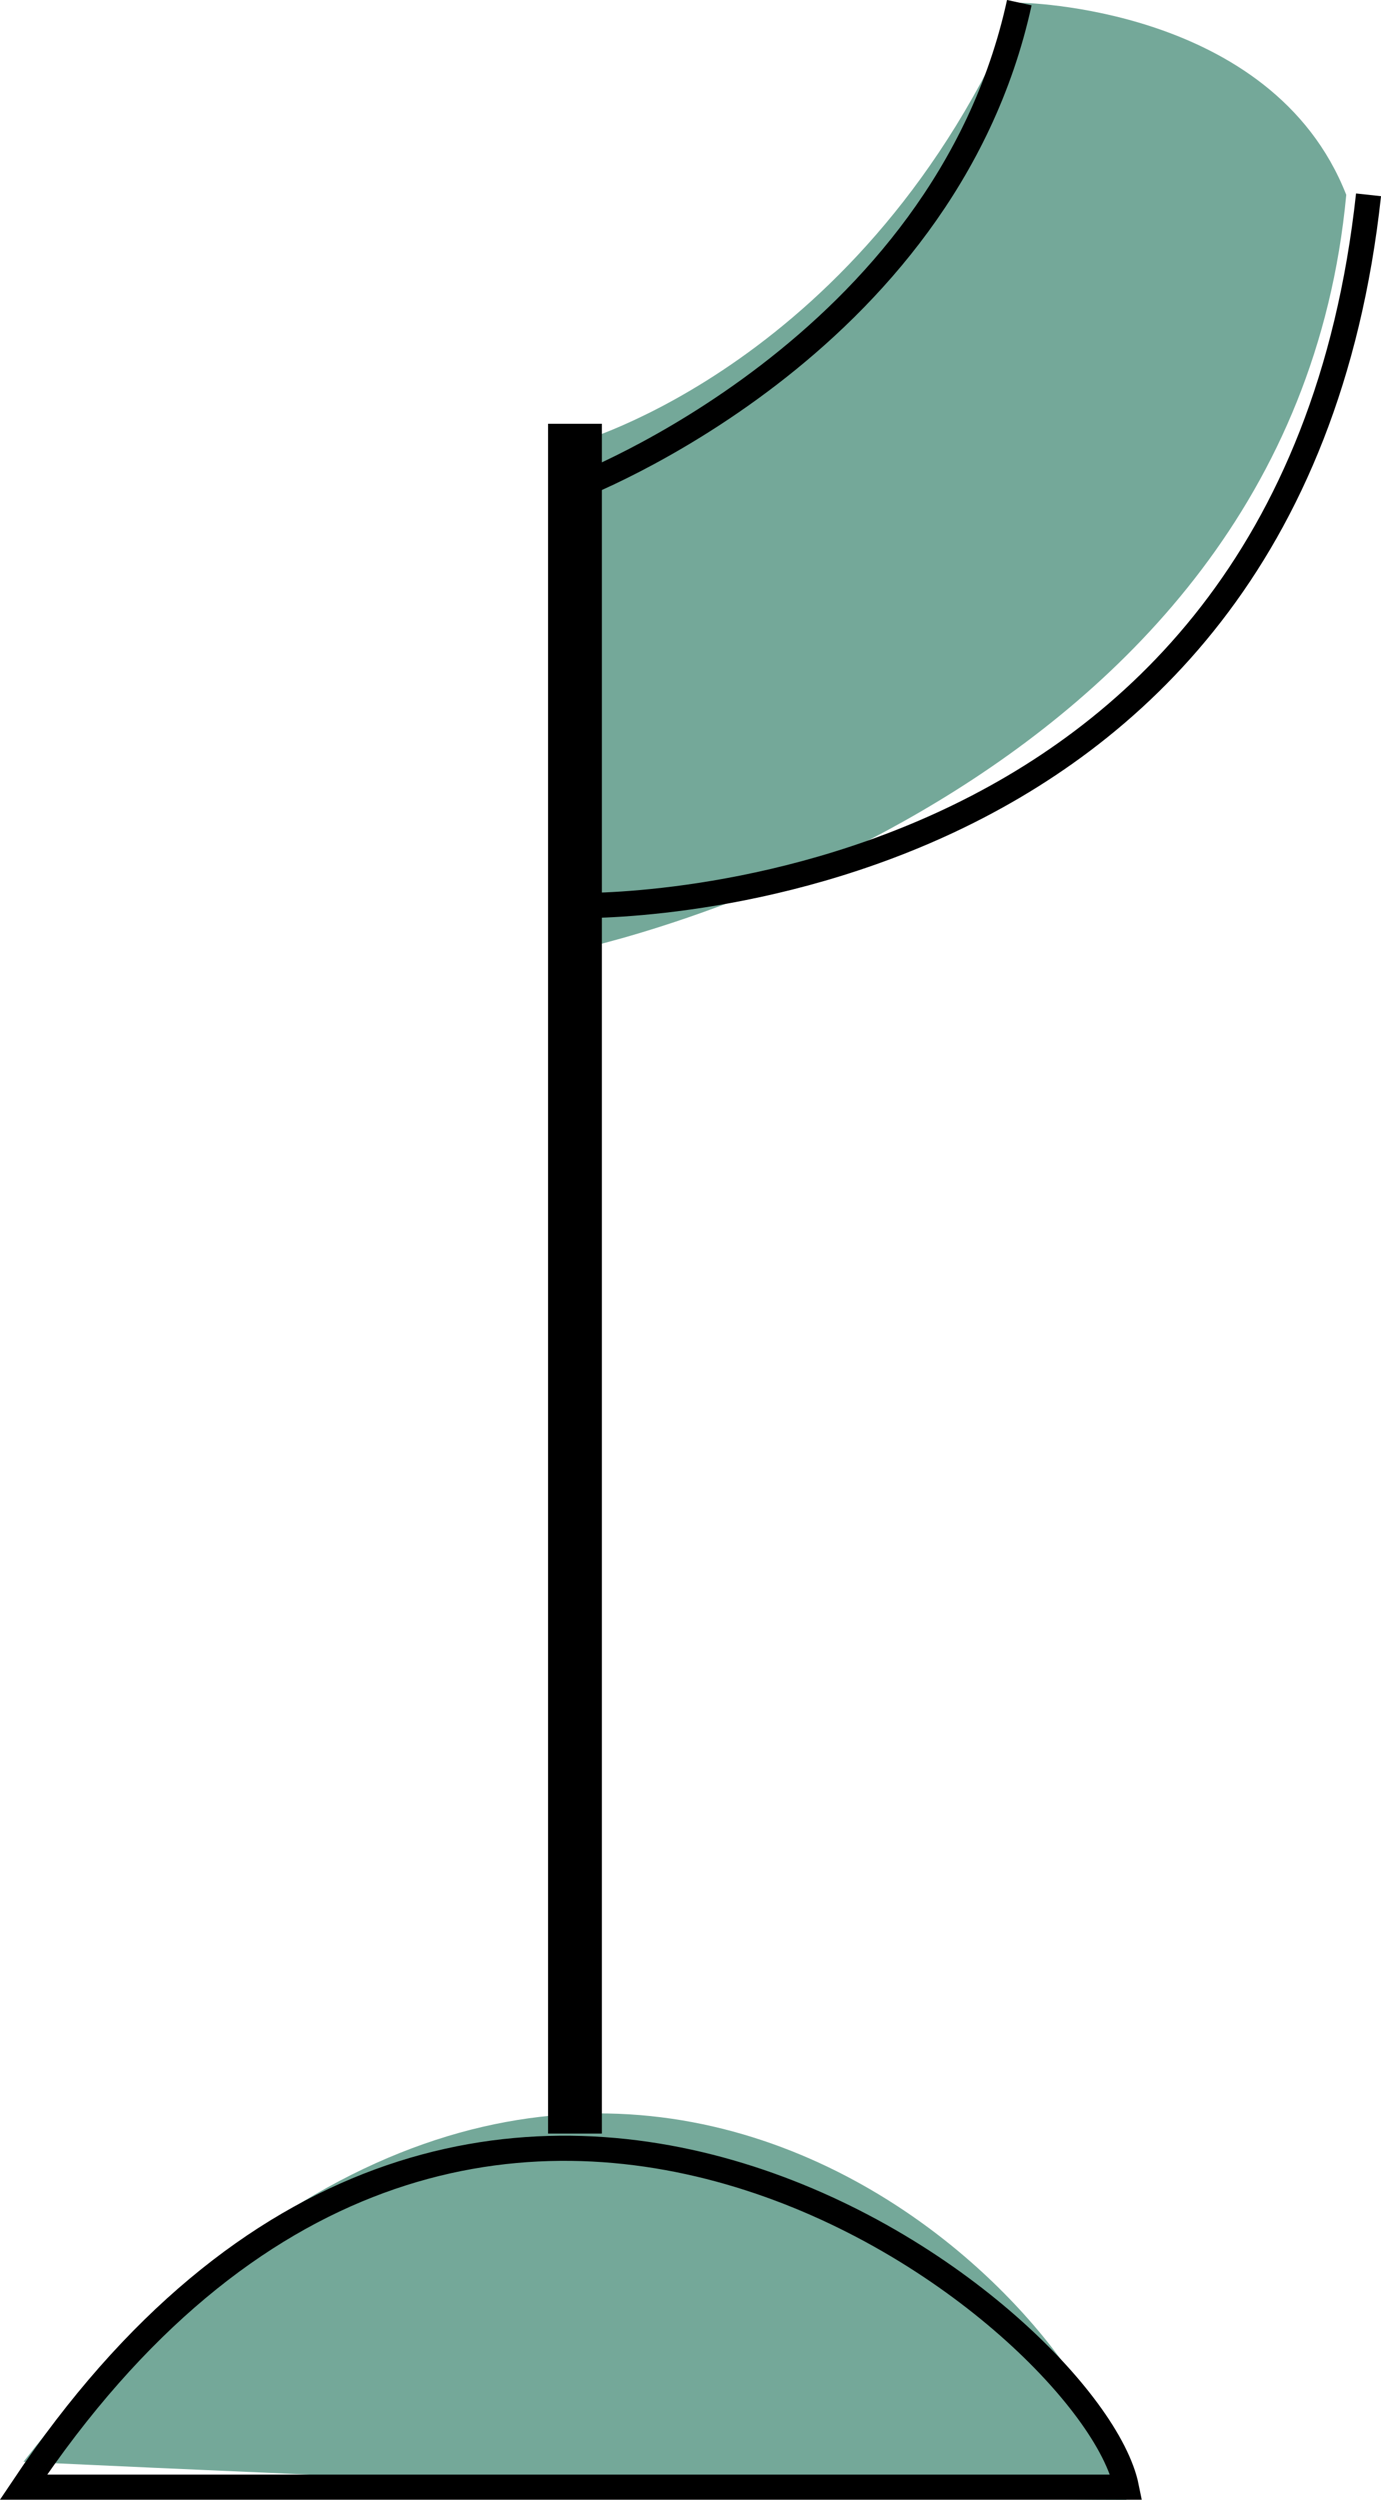
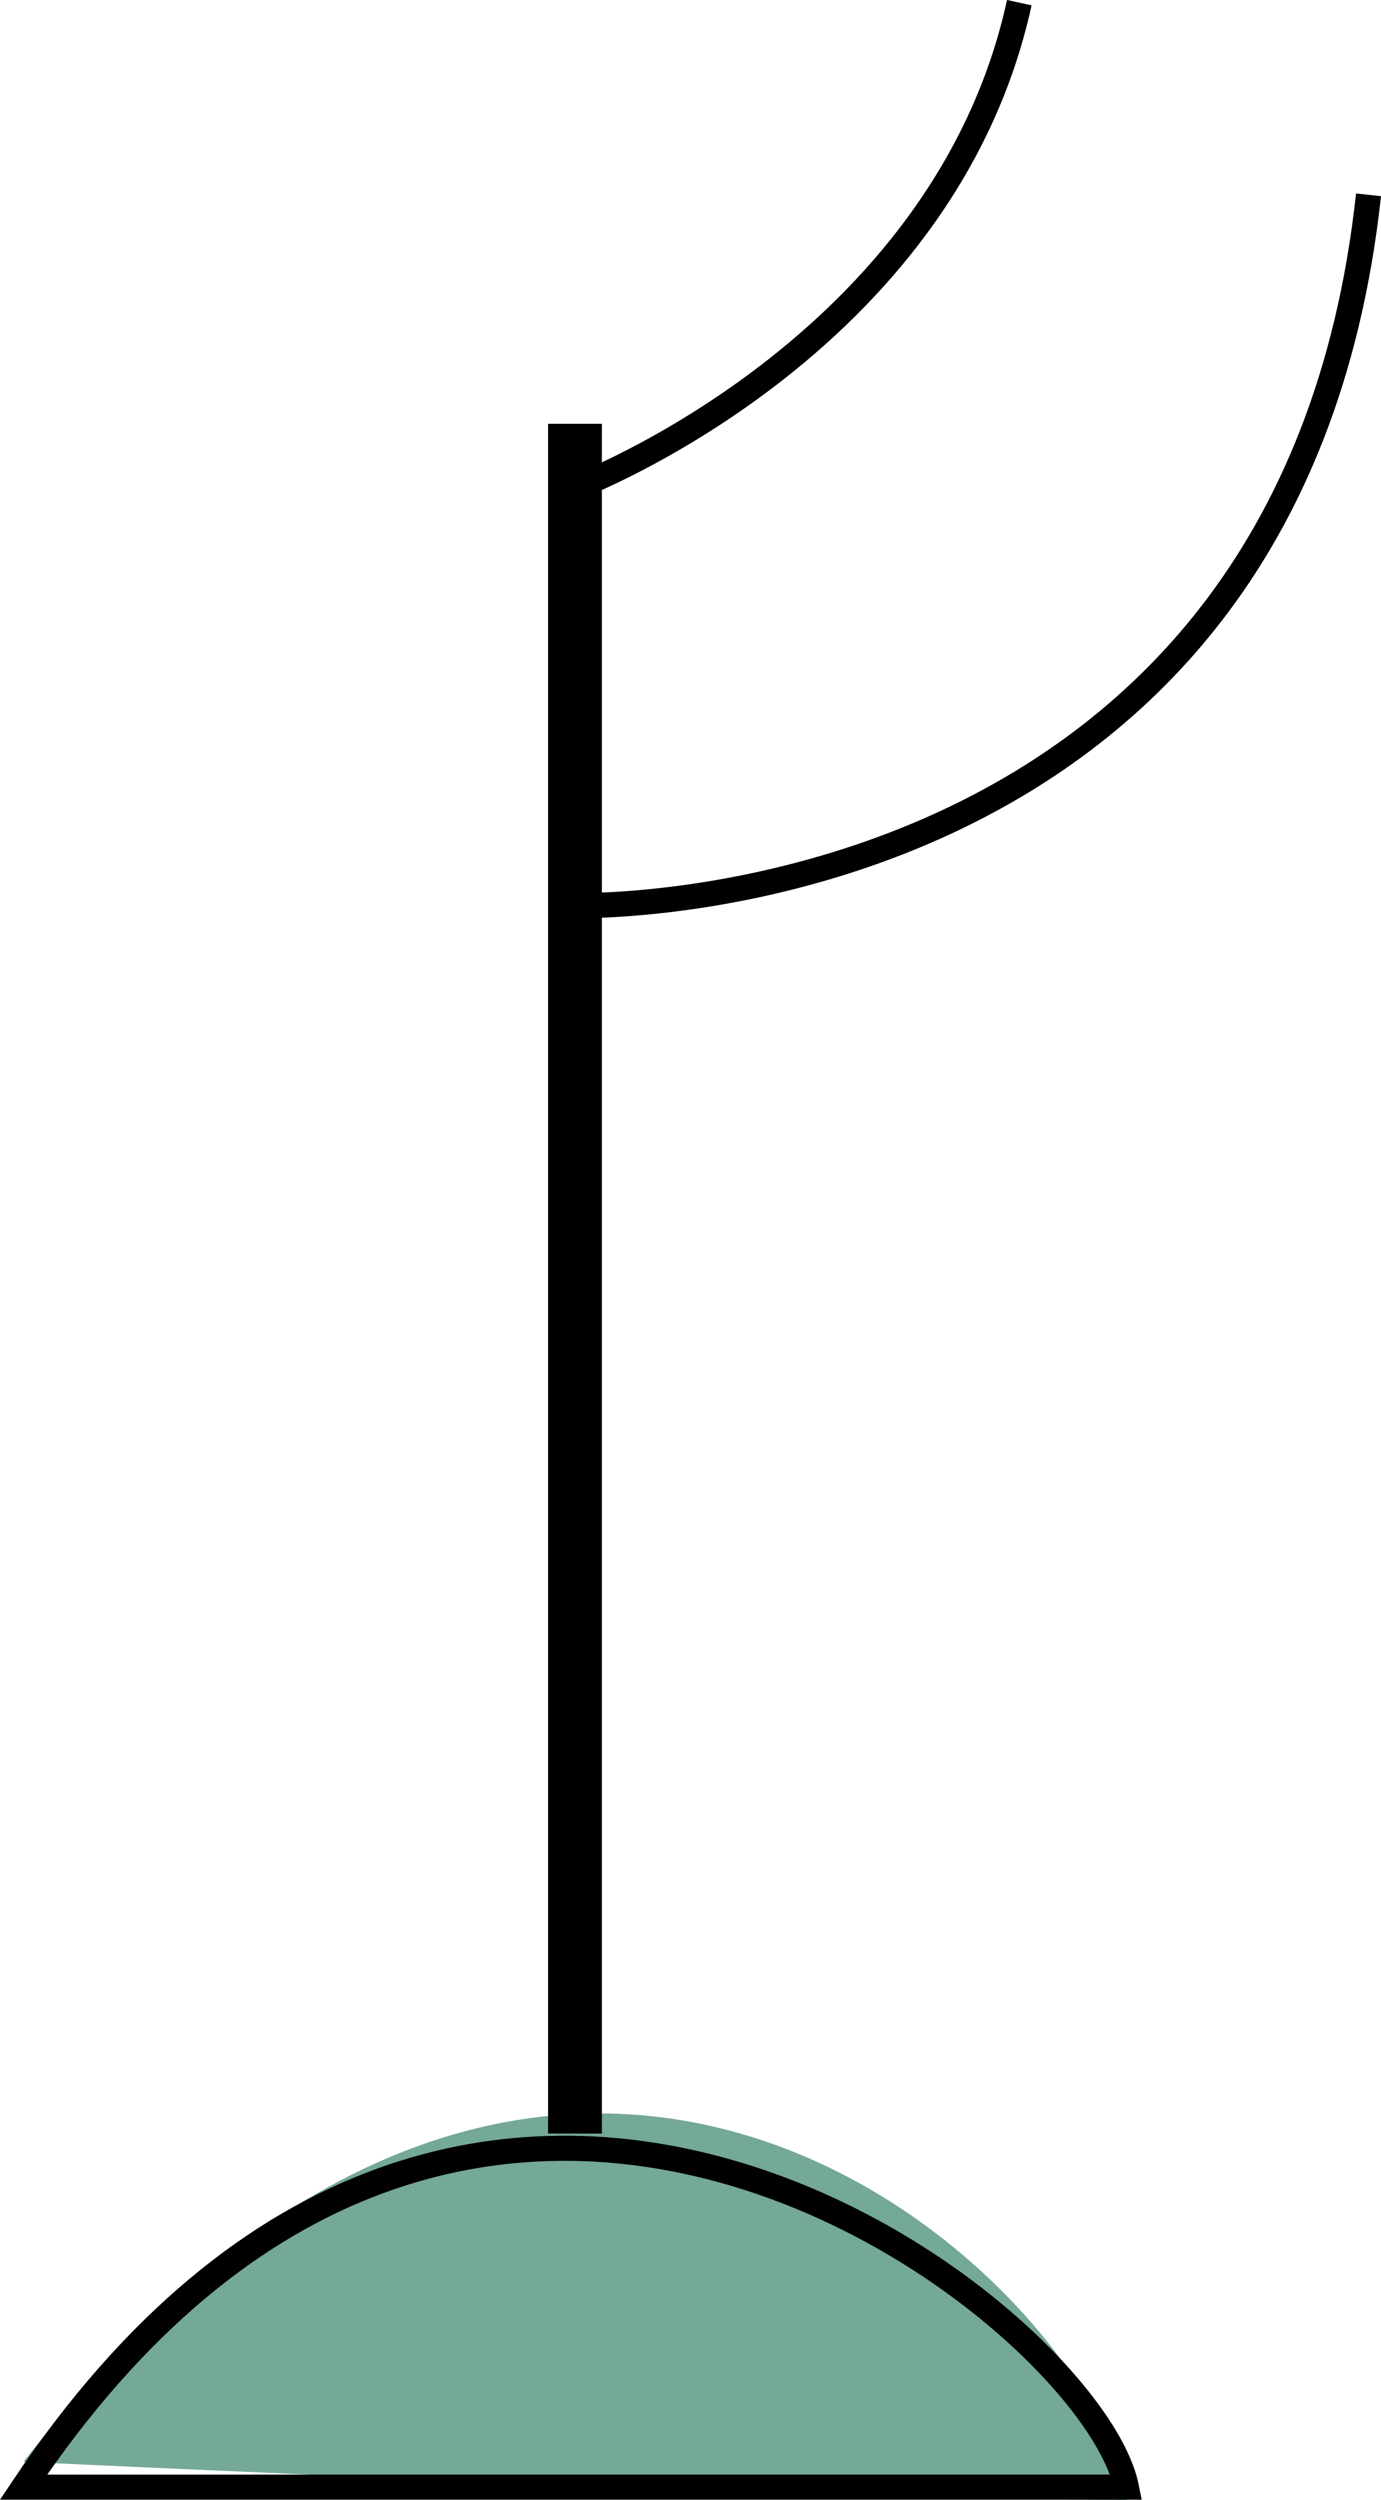
<svg xmlns="http://www.w3.org/2000/svg" version="1.1" id="Layer_1" x="0px" y="0px" viewBox="0 0 21.821 39.493" enable-background="new 0 0 21.821 39.493" xml:space="preserve">
  <g>
    <path fill="#74A899" d="M0.371,38.892c0,0,12.557,0.602,17.427,0.602C17.457,36.377,9.02,27.808,0.371,38.892z" />
-     <path fill="#74A899" d="M21.272,3.078c-1.174-2.994-5.166-3.035-5.166-3.035c-2.427,5.716-7.021,6.959-7.021,6.959v8.009   C9.085,15.011,20.372,12.686,21.272,3.078z" />
    <line fill="none" stroke="#000000" stroke-width="0.85" stroke-miterlimit="10" x1="9.085" y1="6.695" x2="9.085" y2="33.707" />
    <path fill="none" stroke="#000000" stroke-width="0.397" stroke-miterlimit="10" d="M0.371,39.293c0,0,12.557,0,17.427,0   C17.25,36.58,7.431,28.739,0.371,39.293z" />
    <path fill="none" stroke="#000000" stroke-width="0.397" stroke-miterlimit="10" d="M16.106,0.042   c-1.194,5.465-7.021,7.664-7.021,7.664" />
    <path fill="none" stroke="#000000" stroke-width="0.397" stroke-miterlimit="10" d="M21.624,3.078   C20.372,14.618,9.085,14.306,9.085,14.306" />
  </g>
  <g>
</g>
  <g>
</g>
  <g>
</g>
  <g>
</g>
  <g>
</g>
  <g>
</g>
</svg>